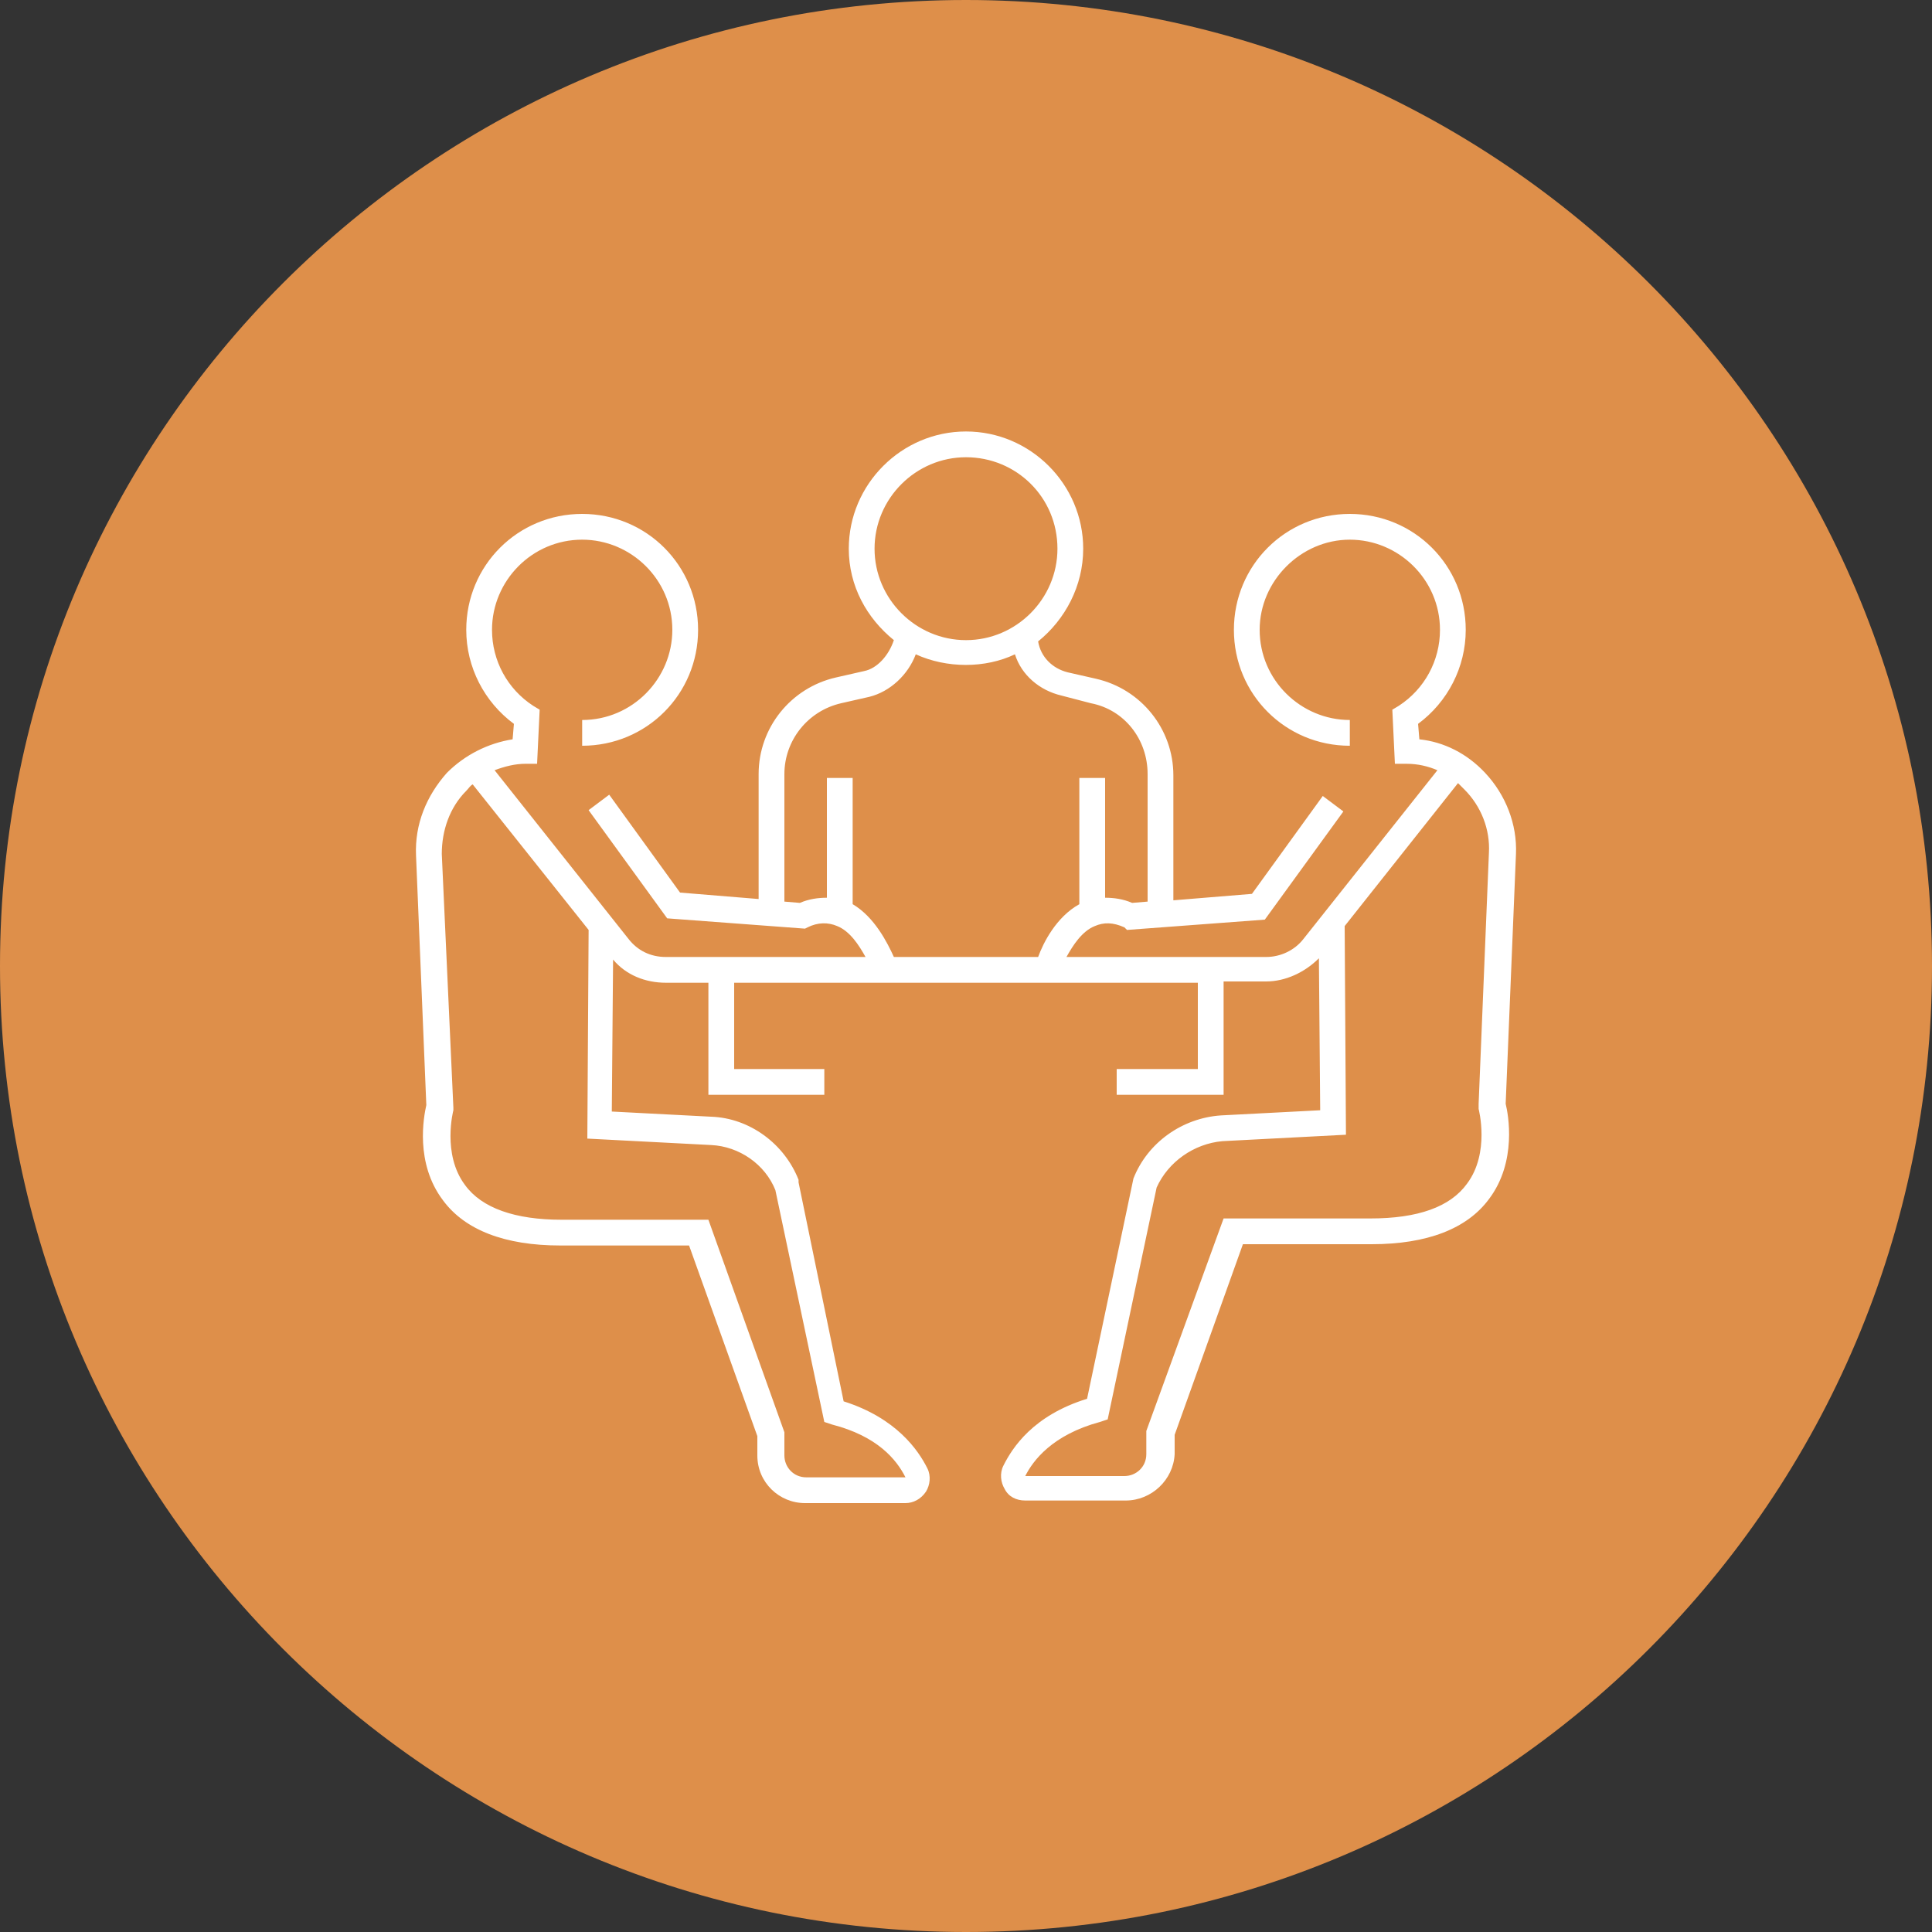
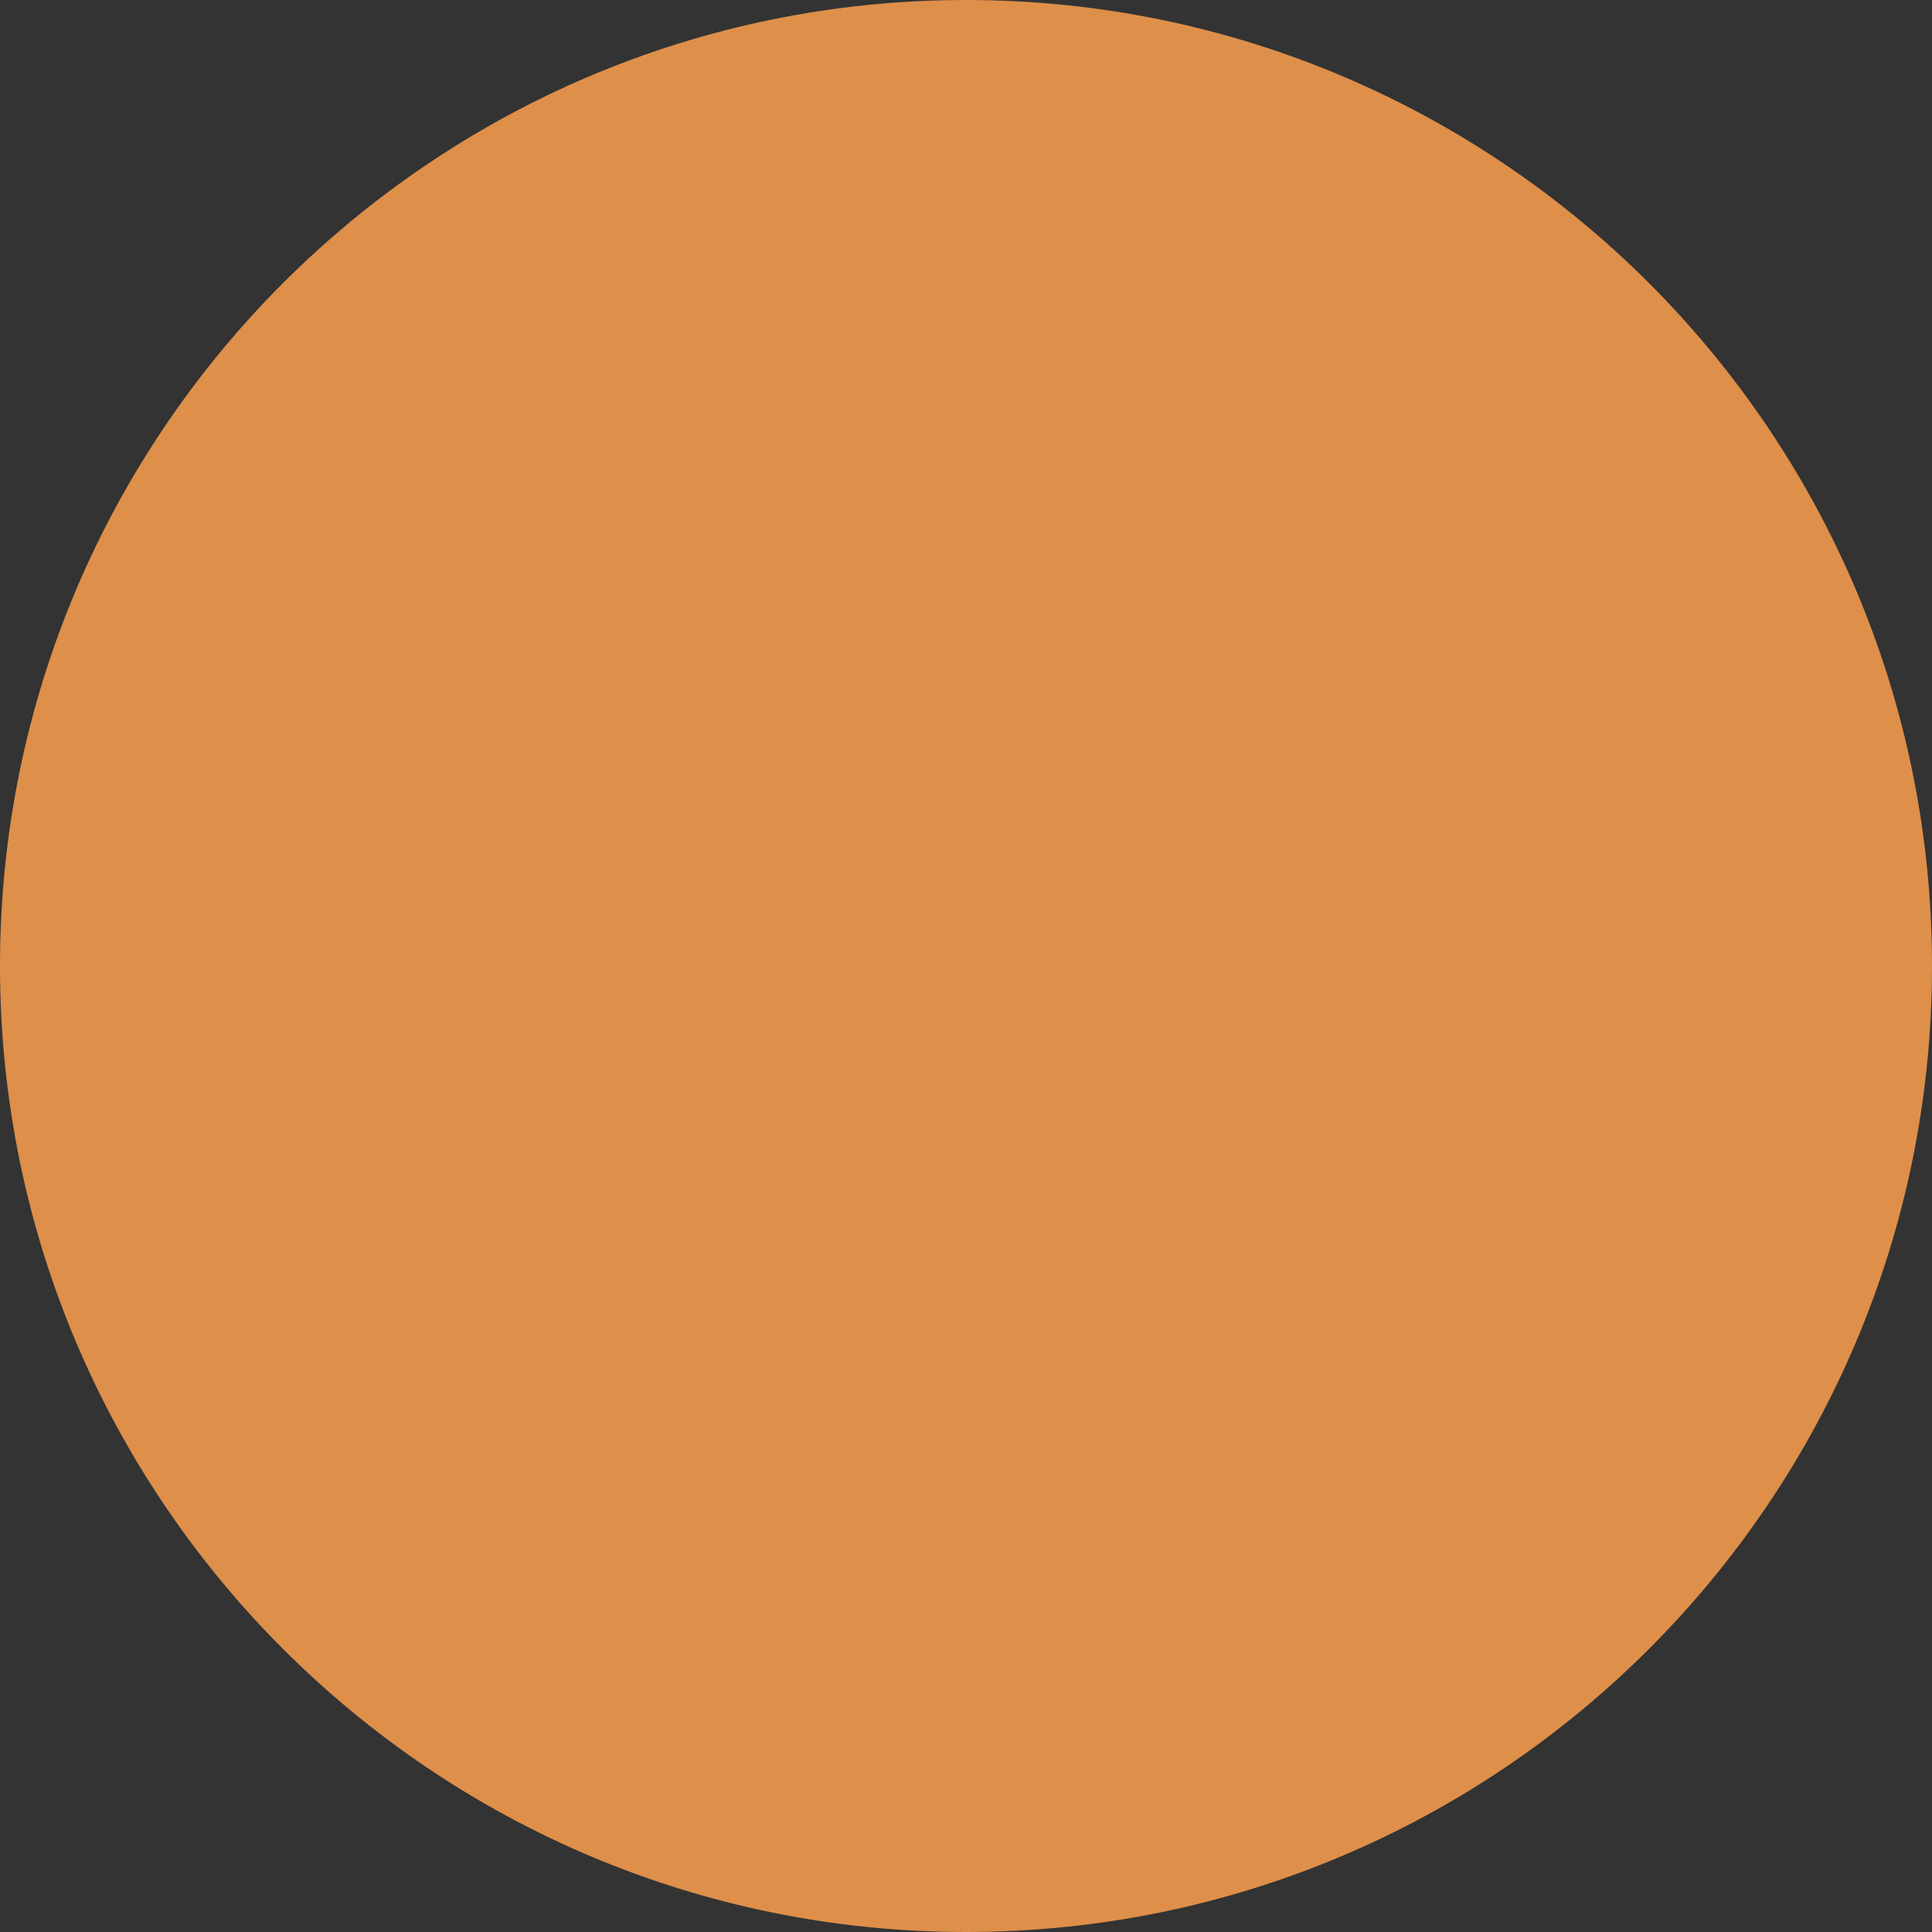
<svg xmlns="http://www.w3.org/2000/svg" version="1.1" id="Ebene_1" x="0px" y="0px" viewBox="0 0 150 150" style="enable-background:new 0 0 150 150;" xml:space="preserve">
  <rect x="0" y="0" width="150" height="150" fill="#333333" stroke="none" />
  <style type="text/css">
	.st0{fill:#DE8F4A;}
	.st1{fill:#FFFFFF;}
</style>
  <path class="st0" d="M75,150c41.4,0,75-33.6,75-75S116.4,0,75,0S0,33.6,0,75S33.6,150,75,150" />
-   <path class="st1" d="M87.4,116.5h-7.8c-0.7,0-1.3-0.3-1.6-0.9c-0.3-0.5-0.4-1.2-0.1-1.8c0.7-1.4,2.3-3.9,6.5-5.2l3.6-17.1  c1.1-2.8,3.8-4.7,6.8-4.9l7.7-0.4l-0.1-11.8c-1.1,1.1-2.6,1.8-4.1,1.8H95V85h-8.3v-2H93v-6.7H57V83h7v2h-9v-8.7h-3.3  c-1.6,0-3.1-0.6-4.1-1.8l-0.1,11.8l7.7,0.4c3,0.1,5.7,2.1,6.8,4.9l0,0.2l3.5,17c4.1,1.3,5.8,3.8,6.5,5.2c0.3,0.6,0.2,1.3-0.1,1.8  c-0.4,0.6-1,0.9-1.6,0.9h-7.8c-2,0-3.7-1.6-3.7-3.7v-1.5l-5.3-14.8h-10c-4.3,0-7.4-1.2-9.1-3.5c-2.2-2.9-1.5-6.5-1.3-7.4l-0.8-19.4  c-0.1-2.4,0.8-4.6,2.4-6.4c1.4-1.4,3.2-2.3,5.1-2.6l0.1-1.2c-2.3-1.7-3.7-4.4-3.7-7.3c0-5,4-9,9-9c5,0,9,4,9,9c0,5-4,9-9,9v-2  c3.9,0,7-3.2,7-7c0-3.9-3.2-7-7-7c-3.9,0-7,3.2-7,7c0,2.4,1.2,4.6,3.2,5.9l0.5,0.3l-0.2,4.2l-0.9,0c-0.8,0-1.6,0.2-2.4,0.5  l10.4,13.1c0.7,0.9,1.7,1.4,2.9,1.4h15.5c-0.5-0.9-1.2-2-2.2-2.4c-0.7-0.3-1.5-0.3-2.3,0.1l-0.2,0.1l-10.7-0.8l-6.1-8.4l1.6-1.2  l5.5,7.6l6.1,0.5v-9.7c0-3.6,2.5-6.7,6-7.5l2.2-0.5c1-0.2,1.9-1.2,2.3-2.4c-2.1-1.7-3.5-4.2-3.5-7.1c0-5,4.1-9.1,9.1-9.1  s9.1,4.1,9.1,9.1c0,2.9-1.4,5.5-3.5,7.2c0.2,1.2,1.1,2.1,2.3,2.4l2.2,0.5c3.5,0.8,6,3.9,6,7.5v9.7l6.1-0.5l5.5-7.6l1.6,1.2l-6.1,8.4  l-10.7,0.8L87.3,72c-0.9-0.4-1.6-0.4-2.3-0.1c-1,0.4-1.7,1.5-2.2,2.4h15.5c1.1,0,2.2-0.5,2.9-1.4l10.4-13.1  c-0.7-0.3-1.5-0.5-2.4-0.5l-0.9,0l-0.2-4.2l0.5-0.3c2-1.3,3.2-3.5,3.2-5.9c0-3.9-3.2-7-7-7s-7,3.2-7,7c0,3.9,3.2,7,7,7v2  c-5,0-9-4-9-9c0-5,4-9,9-9s9,4,9,9c0,2.9-1.4,5.6-3.7,7.3l0.1,1.2c1.9,0.2,3.7,1.1,5.1,2.6c1.6,1.7,2.5,4,2.4,6.3l-0.8,19.4  c0.2,0.8,0.9,4.5-1.3,7.4c-1.7,2.3-4.8,3.5-9.1,3.5h-10l-5.3,14.8v1.5C91.1,114.9,89.4,116.5,87.4,116.5z M89.8,92.2l-3.8,18  l-0.6,0.2c-3.7,1-5.2,3-5.8,4.2l7.7,0c0.9,0,1.7-0.7,1.7-1.7v-1.8L95,94.6h11.4c3.7,0,6.2-0.9,7.5-2.7c1.8-2.4,0.9-5.8,0.9-5.8  l0-0.2l0-0.2l0.8-19.5c0.1-1.8-0.6-3.6-1.9-4.9c-0.2-0.2-0.3-0.3-0.5-0.5l-8.8,11.1l0.1,16.2l-9.6,0.5  C92.7,88.8,90.7,90.2,89.8,92.2z M36.7,60.9c-0.2,0.1-0.3,0.3-0.5,0.5c-1.3,1.3-1.9,3.1-1.9,4.9L35.2,86l0,0.2c0,0-0.9,3.4,0.9,5.8  c1.3,1.8,3.9,2.7,7.5,2.7H55l5.9,16.5v1.8c0,0.9,0.7,1.7,1.7,1.7h7.7c-0.7-1.4-2.2-3.2-5.7-4.1l-0.6-0.2l-3.8-18  c-0.8-2-2.8-3.4-5-3.5l-9.6-0.5l0.1-16.2L36.7,60.9z M69.4,74.3h11.2c0.4-1.1,1.4-3.1,3.2-4.1v-9.8h2v9.3c0.7,0,1.4,0.1,2.1,0.4  l1.2-0.1v-9.9c0-2.7-1.8-5-4.4-5.5L82.4,54c-1.7-0.4-3.1-1.6-3.6-3.2c-2.3,1.1-5.3,1.1-7.7,0c-0.6,1.6-2,2.9-3.6,3.3l-2.2,0.5  c-2.6,0.6-4.4,2.9-4.4,5.5V70l1.2,0.1c0.7-0.3,1.4-0.4,2.1-0.4v-9.3h2v9.8C67.9,71.2,68.9,73.2,69.4,74.3z M75,35.5  c-3.9,0-7.1,3.2-7.1,7.1c0,3.9,3.2,7.1,7.1,7.1c3.9,0,7.1-3.2,7.1-7.1C82.1,38.6,78.9,35.5,75,35.5z" />
</svg>